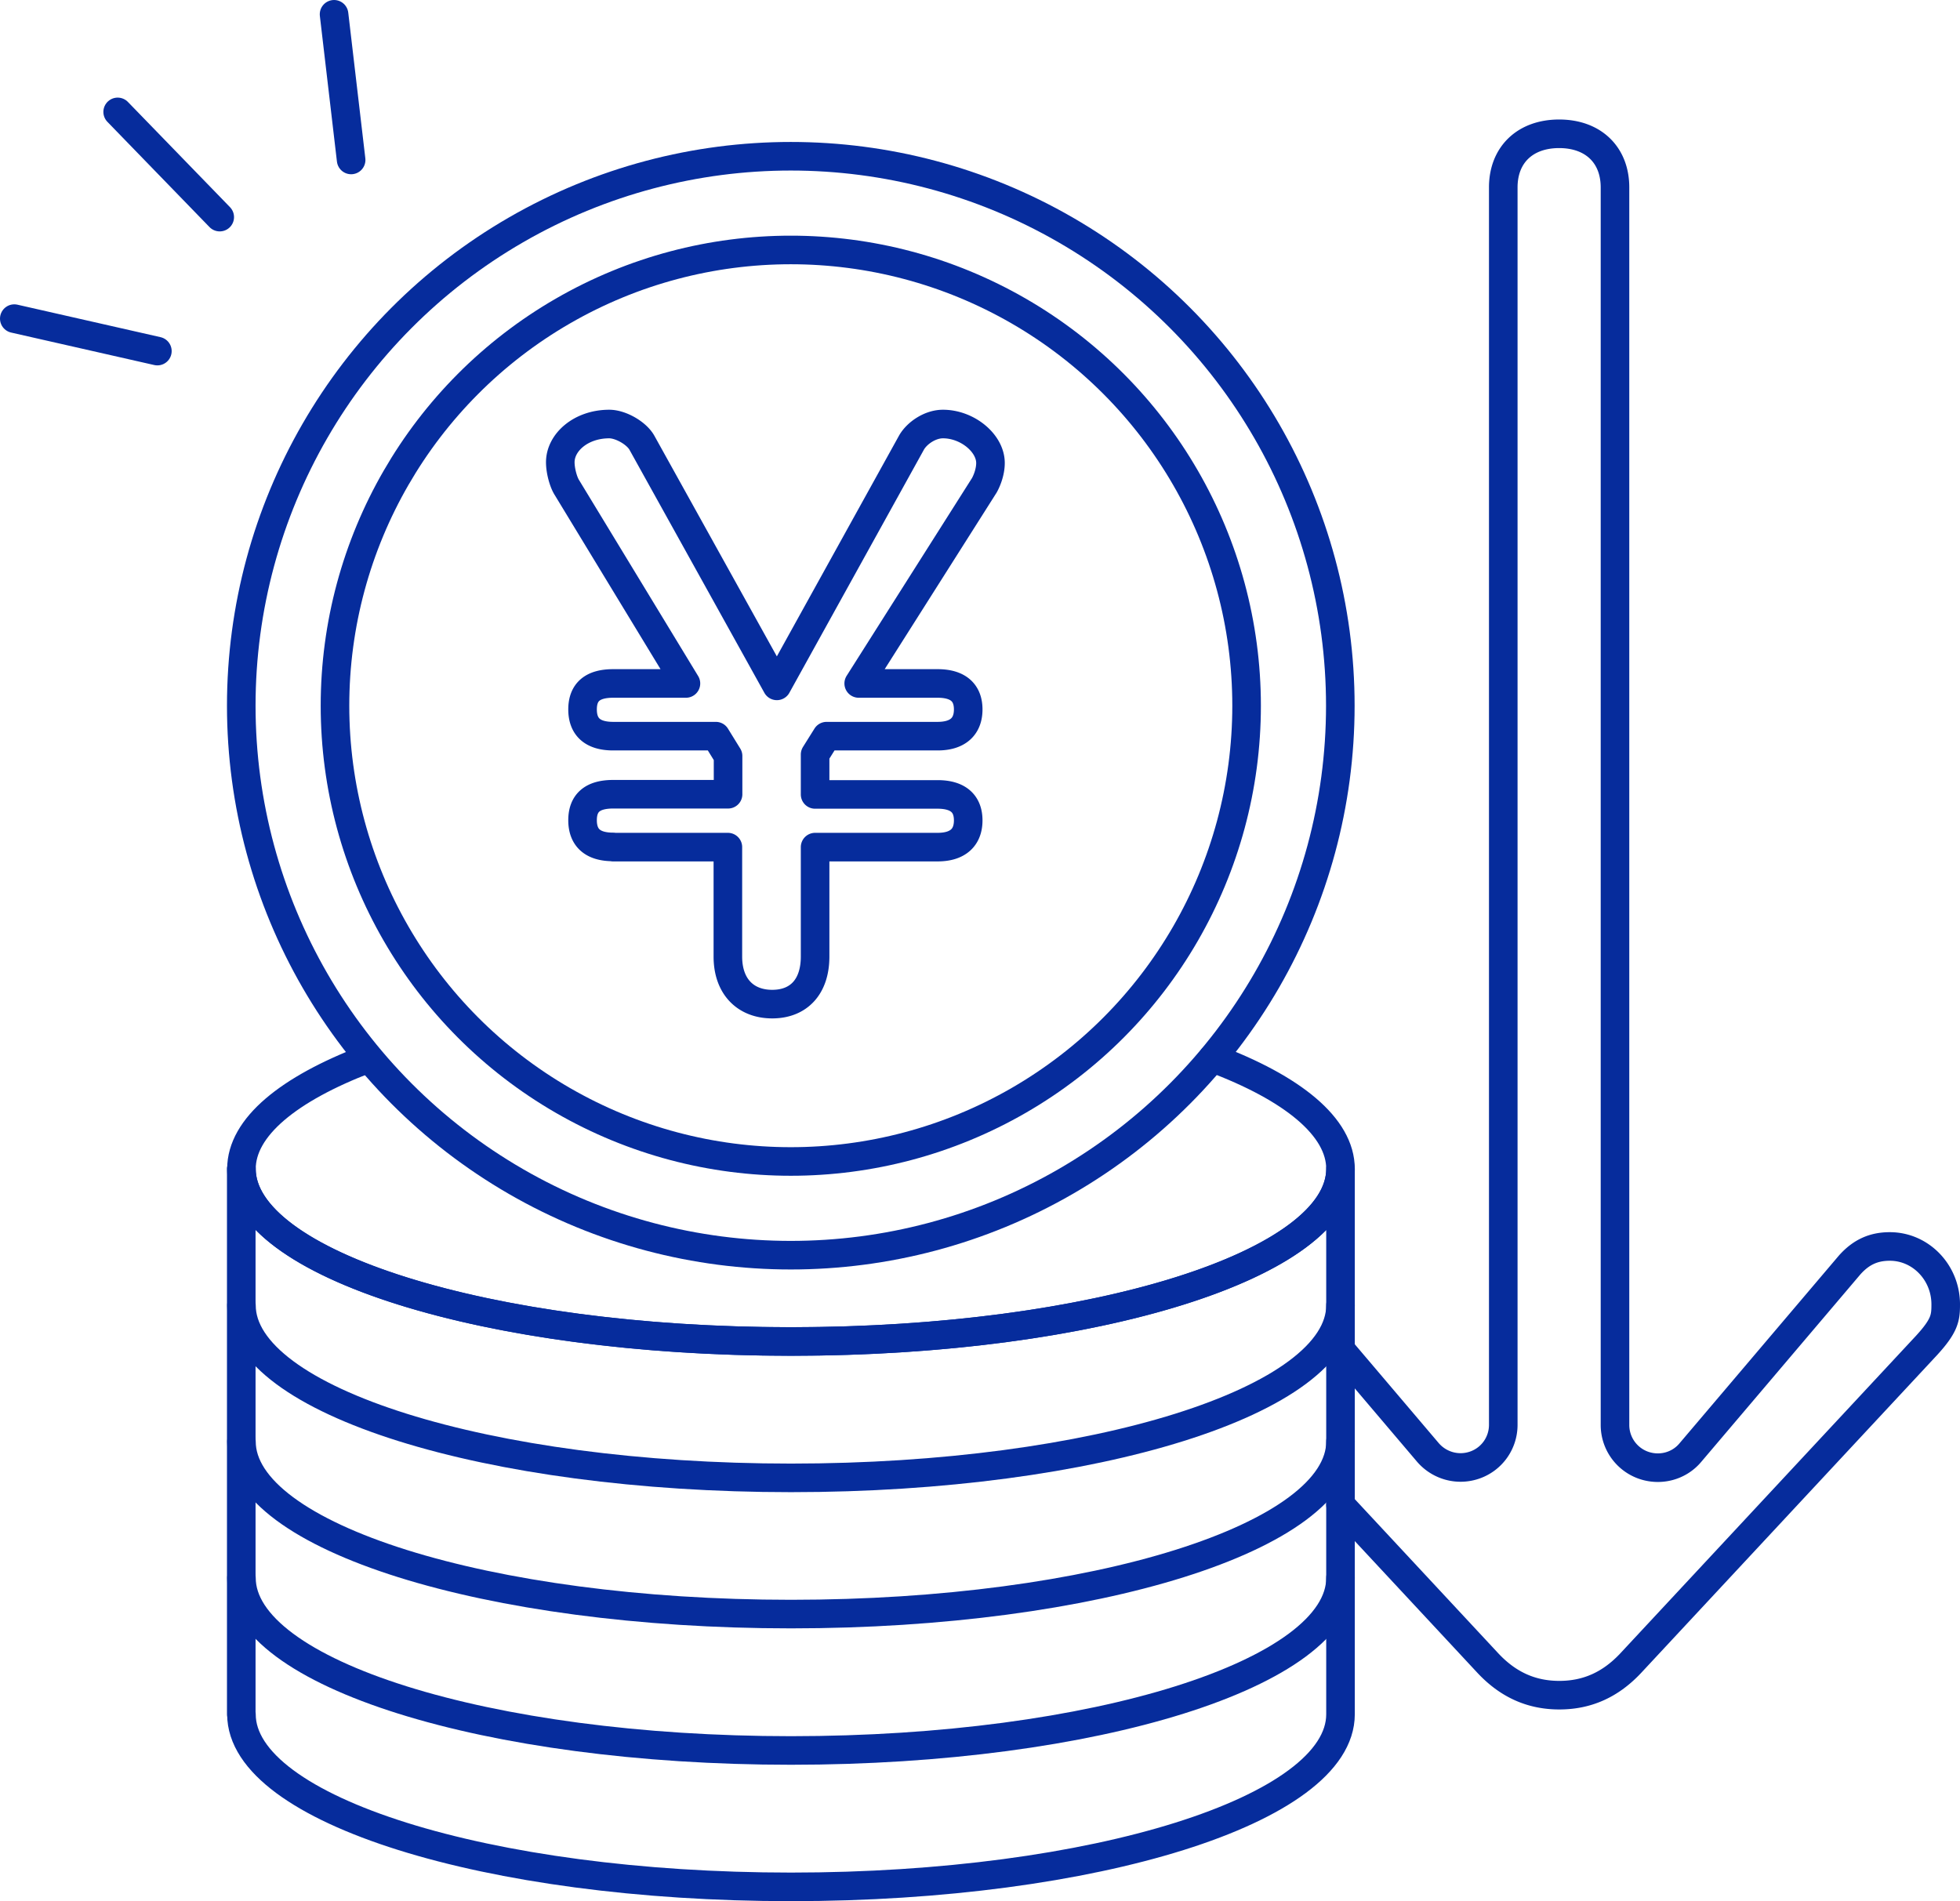
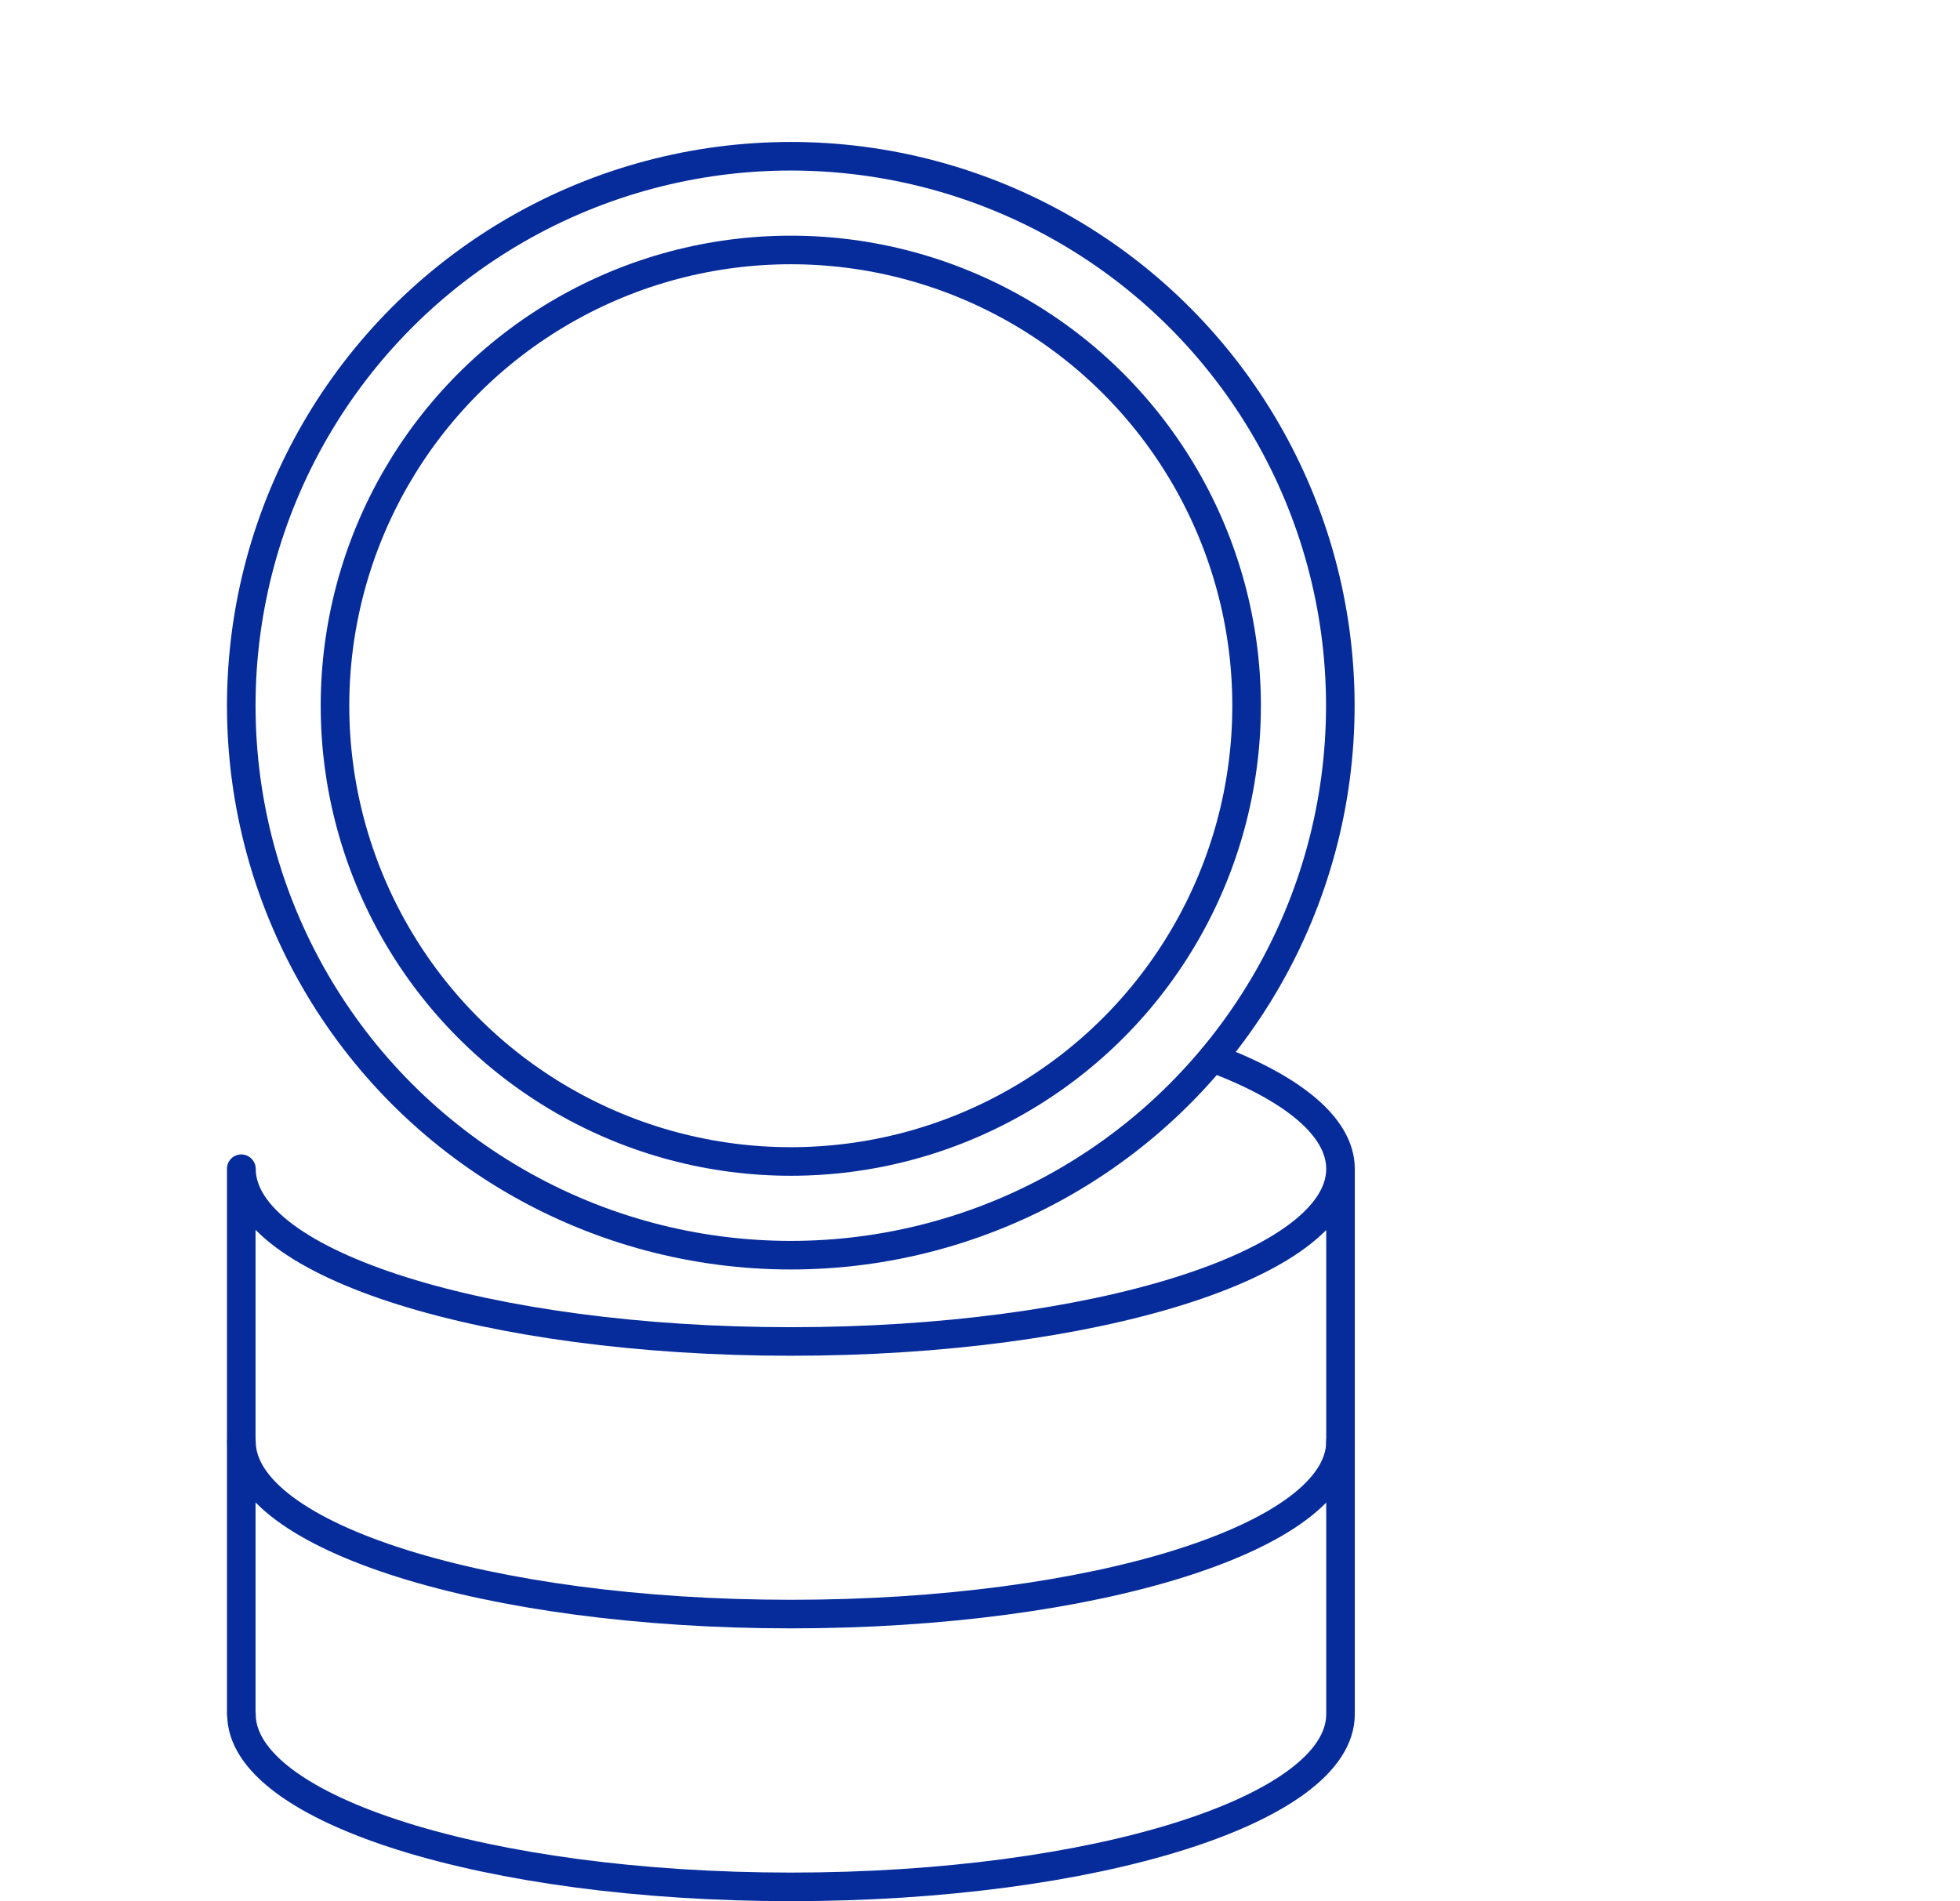
<svg xmlns="http://www.w3.org/2000/svg" id="_レイヤー_2" data-name="レイヤー 2" viewBox="0 0 105.61 102.45">
  <defs>
    <style>.cls-1{fill:none;stroke:#062c9c;stroke-linecap:round;stroke-linejoin:round;stroke-width:1.54px}</style>
  </defs>
  <g id="_レイアウト" data-name="レイアウト">
    <circle class="cls-1" cx="42.61" cy="38.03" r="29.61" />
    <circle class="cls-1" cx="42.61" cy="38.03" r="24.56" />
-     <path class="cls-1" d="M65.34 57.02c4.3 1.61 6.89 3.7 6.89 5.97 0 5.14-13.26 9.3-29.61 9.3s-29.61-4.16-29.61-9.3c0-2.25 2.54-4.31 6.76-5.92M13 62.98v29.4M72.23 62.98v29.4M72.23 92.38c0 5.14-13.26 9.3-29.61 9.3s-29.61-4.16-29.61-9.3" />
-     <path class="cls-1" d="M72.23 85.03c0 5.14-13.26 9.3-29.61 9.3s-29.61-4.16-29.61-9.3" />
+     <path class="cls-1" d="M65.34 57.02c4.3 1.61 6.89 3.7 6.89 5.97 0 5.14-13.26 9.3-29.61 9.3s-29.61-4.16-29.61-9.3M13 62.98v29.4M72.23 62.98v29.4M72.23 92.38c0 5.14-13.26 9.3-29.61 9.3s-29.61-4.16-29.61-9.3" />
    <path class="cls-1" d="M72.23 77.68c0 5.14-13.26 9.3-29.61 9.3s-29.61-4.16-29.61-9.3" />
-     <path class="cls-1" d="M72.23 70.34c0 5.14-13.26 9.3-29.61 9.3s-29.61-4.16-29.61-9.3" />
-     <path class="cls-1" d="M72.23 62.99c0 5.14-13.26 9.3-29.61 9.3s-29.61-4.16-29.61-9.3M33.04 45.64c-1.11 0-1.65-.5-1.65-1.44s.54-1.4 1.65-1.4h6.19v-2.06l-.66-1.07h-5.53c-1.11 0-1.65-.5-1.65-1.44s.54-1.4 1.65-1.4h3.92l-6.44-10.6c-.17-.29-.33-.87-.33-1.32 0-1.07 1.11-2.06 2.64-2.06.62 0 1.49.5 1.77 1.03l7.26 13.08 7.26-13.12c.29-.5.99-.99 1.69-.99 1.32 0 2.56 1.03 2.56 2.1 0 .45-.17.91-.33 1.2l-6.77 10.68h4.25c1.11 0 1.65.5 1.65 1.4s-.54 1.44-1.65 1.44h-5.98l-.62.99v2.15h6.6c1.11 0 1.65.5 1.65 1.4s-.54 1.44-1.65 1.44h-6.6v5.9c0 1.61-.87 2.56-2.31 2.56s-2.39-.95-2.39-2.56v-5.9h-6.19zM72.23 81.09l7.93 8.52c1.09 1.17 2.35 1.74 3.86 1.74s2.77-.57 3.86-1.74l15.93-17.11c.99-1.08 1.03-1.5 1.03-2.21 0-1.72-1.35-3.12-3.01-3.12-.87 0-1.54.3-2.16.99l-8.59 10.12c-.62.74-1.64 1-2.55.67a2.3 2.3 0 01-1.51-2.16V10.1c0-1.76-1.18-2.89-3.01-2.89S81 8.34 81 10.1v66.68c0 .97-.6 1.83-1.51 2.16-.91.33-1.92.06-2.55-.67l-4.73-5.57" />
    <g>
-       <path class="cls-1" d="M18 .77l.92 7.85M.77 17.17l7.71 1.75M6.34 6.03l5.5 5.67" />
-     </g>
+       </g>
  </g>
</svg>